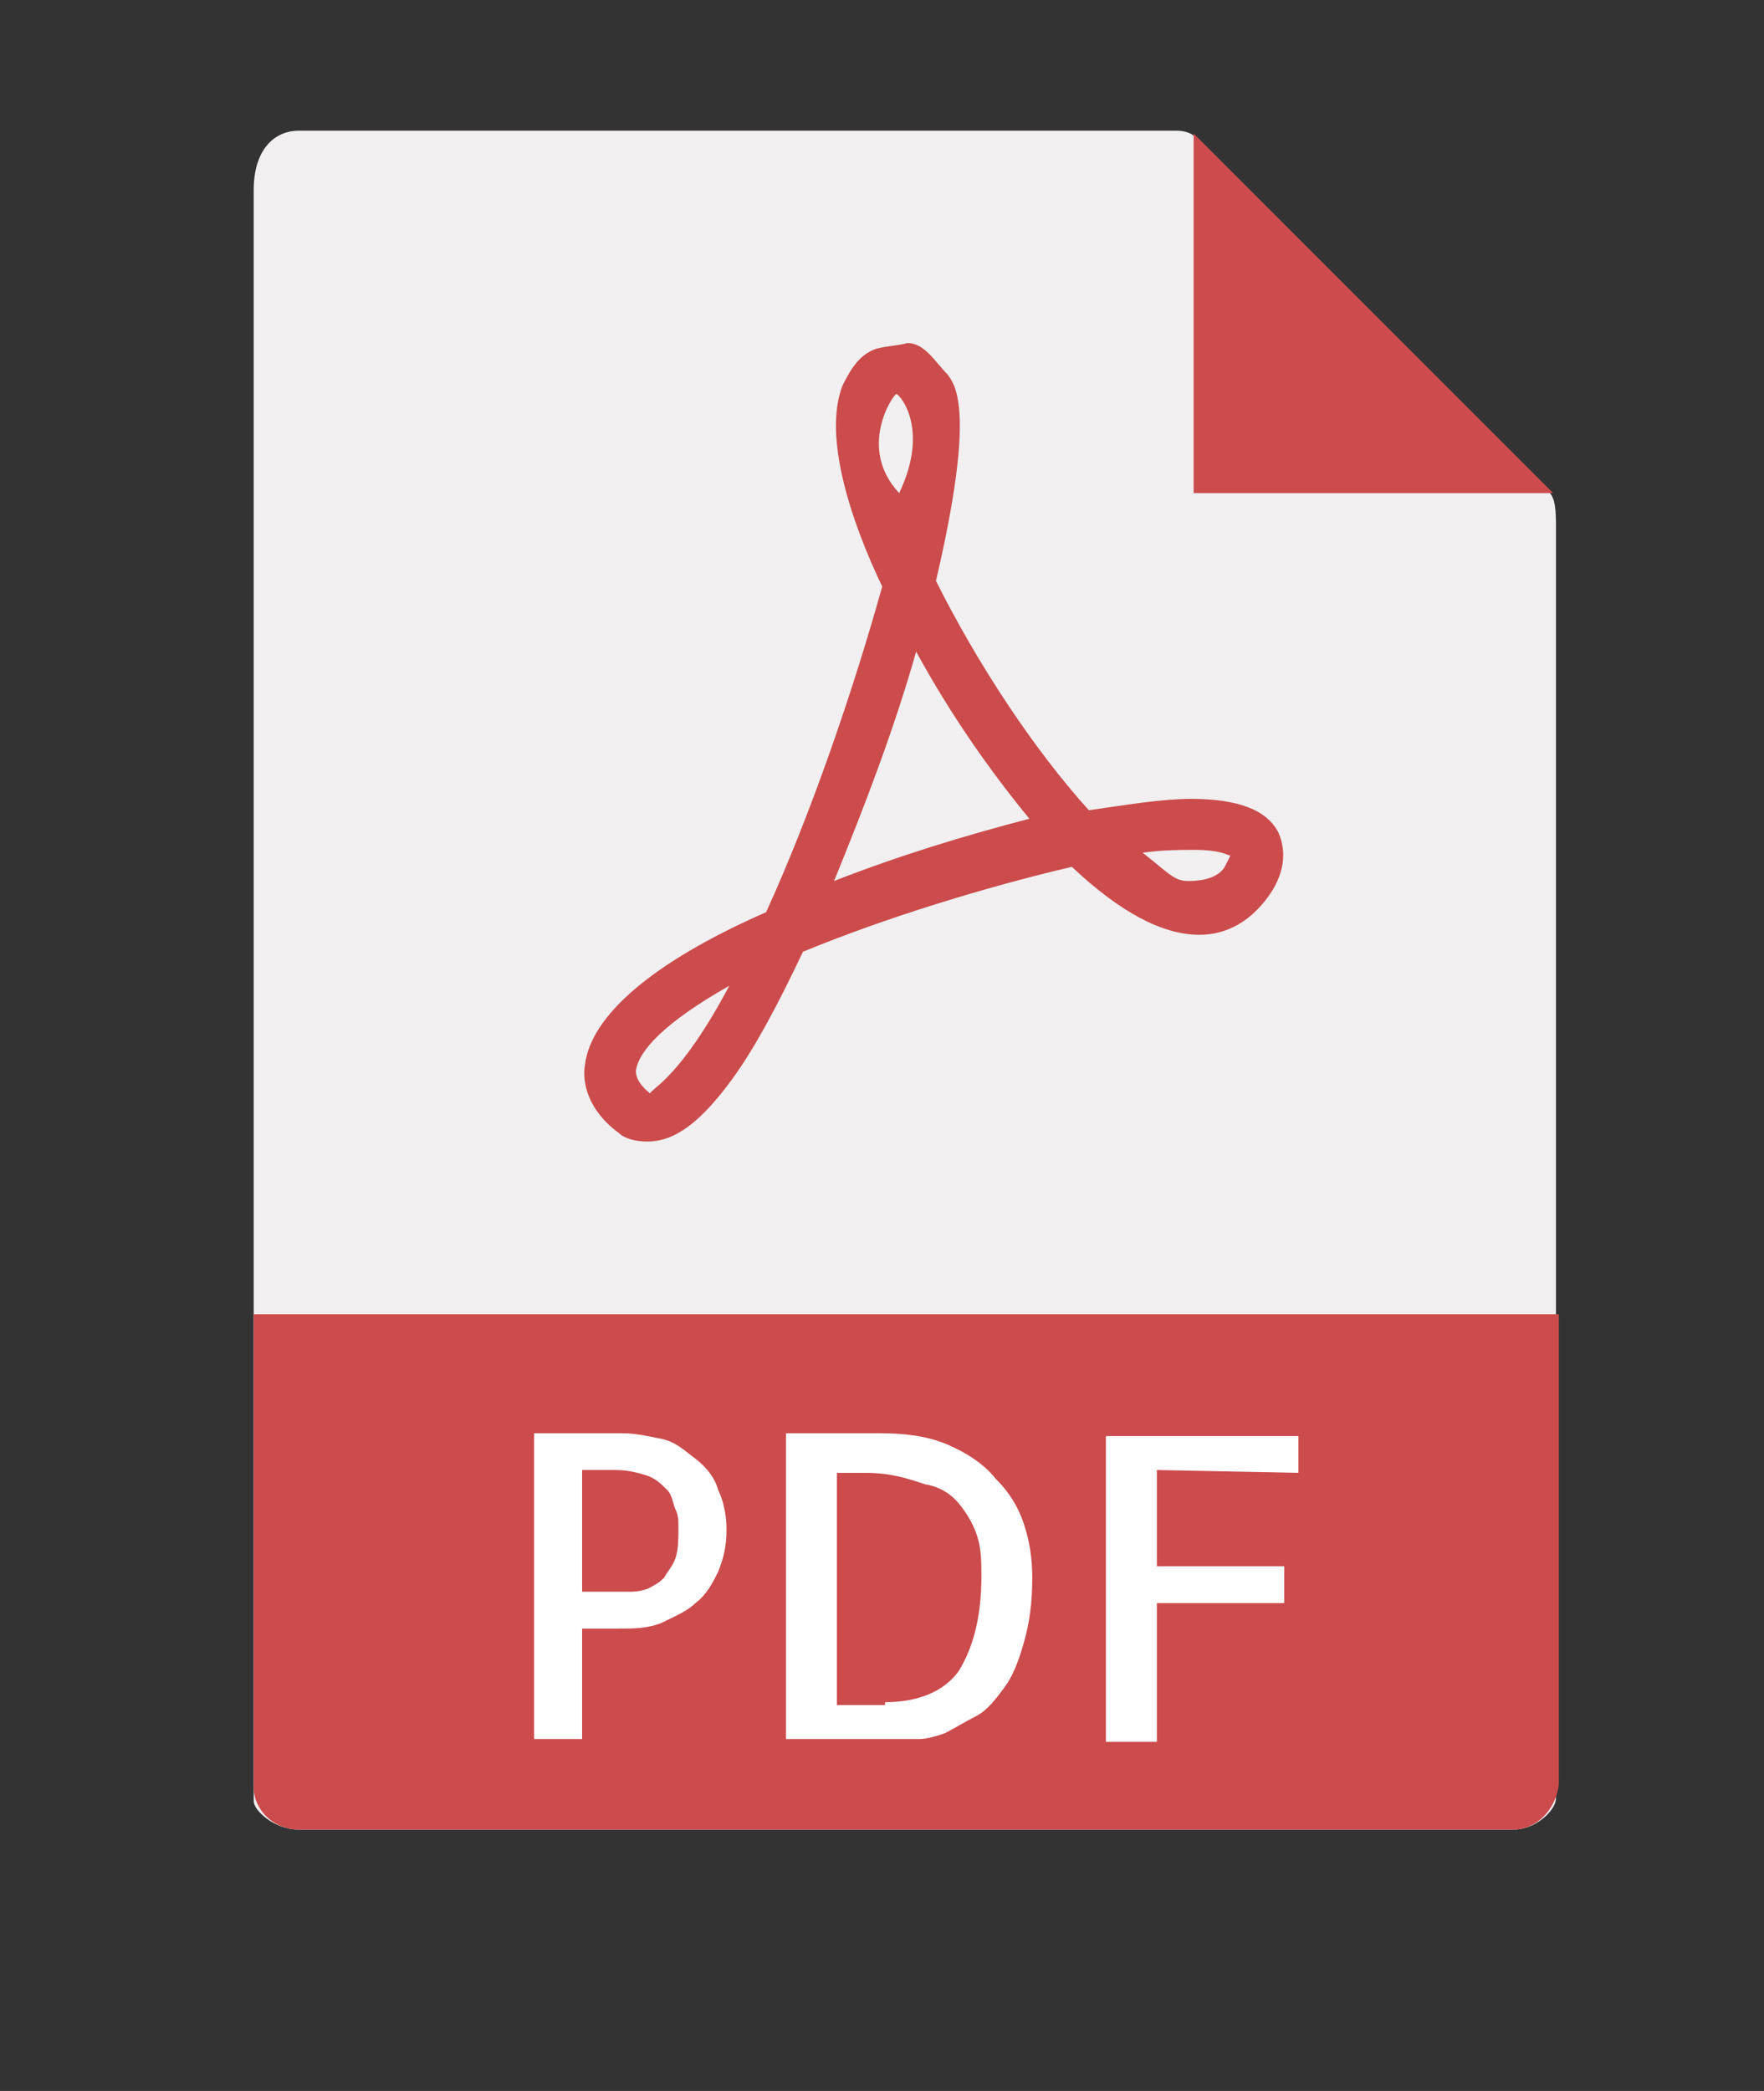
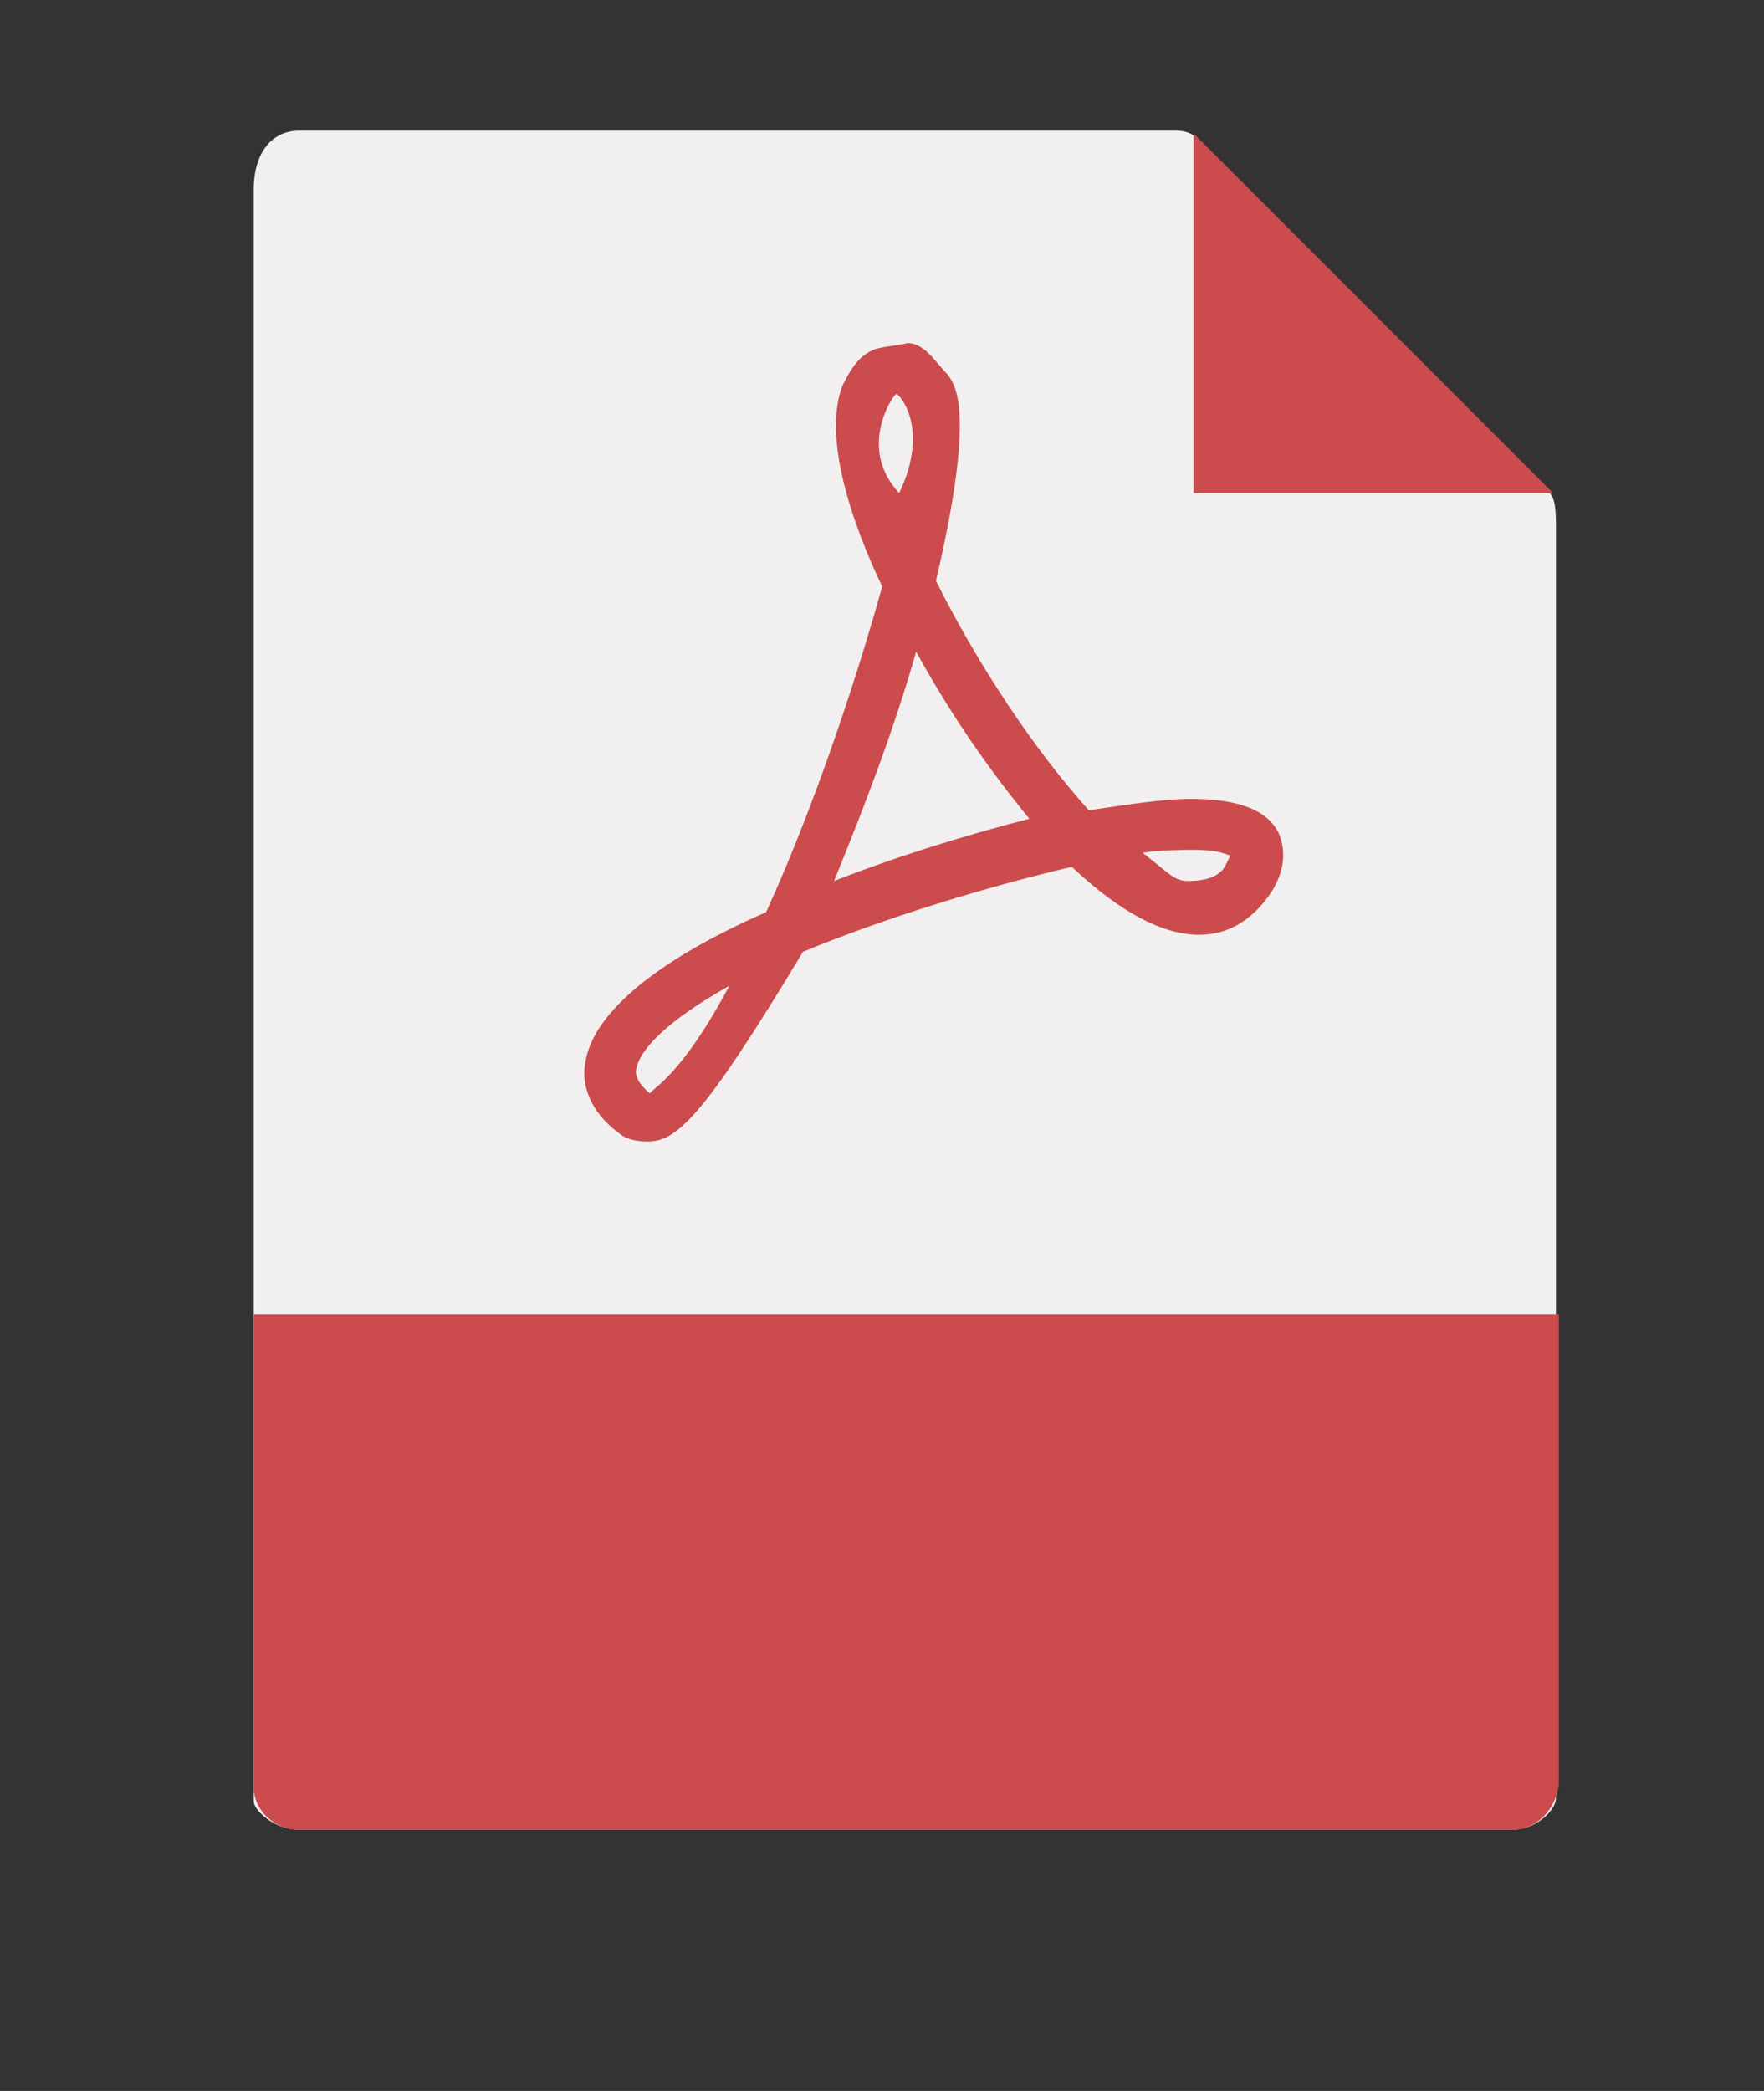
<svg xmlns="http://www.w3.org/2000/svg" width="27" height="32" viewBox="0 0 27 32" fill="none">
  <rect x="0" y="0" width="27" height="32" fill="#333333" stroke="none" />
  <path d="M18.009 2H4.576C4.186 2 3.883 2.303 3.883 2.91V27.567C3.883 27.697 4.186 28 4.576 28H23.166C23.513 28 23.816 27.697 23.816 27.523V8.023C23.816 7.677 23.773 7.59 23.686 7.503L18.313 2.13C18.27 2.043 18.14 2 18.009 2Z" fill="#F1EFEF" />
-   <path d="M18.27 2.043V7.546H23.773L18.27 2.043ZM9.906 17.47C9.733 17.47 9.559 17.426 9.473 17.34C8.996 16.993 8.909 16.56 8.953 16.3C9.039 15.563 9.949 14.74 11.726 13.96C12.419 12.443 13.069 10.536 13.503 8.976C13.026 7.98 12.593 6.68 12.896 5.9C13.026 5.64 13.156 5.423 13.416 5.336C13.589 5.293 13.72 5.293 13.893 5.25C14.153 5.25 14.326 5.553 14.499 5.726C14.63 5.9 14.933 6.29 14.326 8.89C14.976 10.19 15.843 11.49 16.666 12.4C17.273 12.313 17.793 12.226 18.226 12.226C18.963 12.226 19.396 12.4 19.57 12.746C19.7 13.05 19.656 13.396 19.396 13.743C19.136 14.09 18.79 14.306 18.356 14.306C17.793 14.306 17.143 13.96 16.406 13.266C15.106 13.57 13.546 14.046 12.29 14.566C11.899 15.39 11.553 16.04 11.206 16.516C10.729 17.166 10.339 17.47 9.906 17.47ZM11.163 15.086C10.166 15.65 9.776 16.083 9.733 16.386C9.733 16.43 9.733 16.56 9.949 16.733C9.993 16.646 10.426 16.473 11.163 15.086ZM17.489 13.05C17.88 13.353 17.966 13.483 18.183 13.483C18.27 13.483 18.616 13.483 18.746 13.266L18.833 13.093C18.79 13.093 18.703 13.006 18.27 13.006C18.096 13.006 17.793 13.006 17.489 13.05ZM14.023 9.973C13.676 11.186 13.243 12.313 12.766 13.483C13.763 13.093 14.759 12.79 15.756 12.53C15.149 11.793 14.543 10.926 14.023 9.973ZM13.72 6.03C13.676 6.03 13.113 6.853 13.763 7.546C14.239 6.55 13.763 6.03 13.72 6.03ZM23.166 28H4.576C4.186 28 3.883 27.696 3.883 27.35V20.113H23.86V27.306C23.816 27.696 23.513 28 23.166 28Z" fill="#CC4B4C" />
-   <path d="M8.91 26.614H8.174V21.934H9.517C9.734 21.934 9.907 21.977 10.124 22.02C10.341 22.064 10.47 22.194 10.644 22.324C10.817 22.454 10.947 22.627 10.991 22.8C11.077 22.974 11.12 23.19 11.12 23.407C11.12 23.667 11.077 23.84 10.991 24.057C10.904 24.23 10.817 24.404 10.644 24.534C10.514 24.664 10.297 24.75 10.124 24.837C9.907 24.924 9.69 24.924 9.474 24.924H8.91V26.614ZM8.91 22.497V24.36H9.604C9.69 24.36 9.777 24.36 9.907 24.317C9.994 24.274 10.081 24.23 10.167 24.144C10.21 24.057 10.297 23.97 10.341 23.84C10.384 23.71 10.384 23.537 10.384 23.364C10.384 23.277 10.384 23.19 10.341 23.104C10.297 23.017 10.297 22.887 10.21 22.8C10.124 22.714 10.037 22.627 9.907 22.584C9.777 22.54 9.604 22.497 9.43 22.497H8.91ZM15.8 24.144C15.8 24.534 15.757 24.837 15.671 25.14C15.584 25.444 15.497 25.66 15.367 25.834C15.237 26.007 15.107 26.18 14.934 26.267C14.761 26.354 14.63 26.44 14.457 26.527C14.327 26.57 14.197 26.614 14.067 26.614H12.03V21.934H13.46C13.851 21.934 14.197 21.977 14.501 22.107C14.804 22.237 15.064 22.41 15.237 22.627C15.454 22.844 15.584 23.06 15.671 23.32C15.757 23.58 15.8 23.84 15.8 24.144ZM13.547 26.05C14.067 26.05 14.457 25.877 14.674 25.574C14.89 25.227 15.021 24.75 15.021 24.144C15.021 23.927 15.021 23.754 14.977 23.58C14.934 23.407 14.847 23.234 14.717 23.06C14.587 22.887 14.414 22.757 14.154 22.714C13.894 22.627 13.634 22.54 13.244 22.54H12.81V26.094H13.547V26.05ZM17.707 22.497V23.97H19.657V24.534H17.707V26.657H16.927V21.977H19.874V22.54L17.707 22.497Z" fill="white" />
+   <path d="M18.27 2.043V7.546H23.773L18.27 2.043ZM9.906 17.47C9.733 17.47 9.559 17.426 9.473 17.34C8.996 16.993 8.909 16.56 8.953 16.3C9.039 15.563 9.949 14.74 11.726 13.96C12.419 12.443 13.069 10.536 13.503 8.976C13.026 7.98 12.593 6.68 12.896 5.9C13.026 5.64 13.156 5.423 13.416 5.336C13.589 5.293 13.72 5.293 13.893 5.25C14.153 5.25 14.326 5.553 14.499 5.726C14.63 5.9 14.933 6.29 14.326 8.89C14.976 10.19 15.843 11.49 16.666 12.4C17.273 12.313 17.793 12.226 18.226 12.226C18.963 12.226 19.396 12.4 19.57 12.746C19.7 13.05 19.656 13.396 19.396 13.743C19.136 14.09 18.79 14.306 18.356 14.306C17.793 14.306 17.143 13.96 16.406 13.266C15.106 13.57 13.546 14.046 12.29 14.566C10.729 17.166 10.339 17.47 9.906 17.47ZM11.163 15.086C10.166 15.65 9.776 16.083 9.733 16.386C9.733 16.43 9.733 16.56 9.949 16.733C9.993 16.646 10.426 16.473 11.163 15.086ZM17.489 13.05C17.88 13.353 17.966 13.483 18.183 13.483C18.27 13.483 18.616 13.483 18.746 13.266L18.833 13.093C18.79 13.093 18.703 13.006 18.27 13.006C18.096 13.006 17.793 13.006 17.489 13.05ZM14.023 9.973C13.676 11.186 13.243 12.313 12.766 13.483C13.763 13.093 14.759 12.79 15.756 12.53C15.149 11.793 14.543 10.926 14.023 9.973ZM13.72 6.03C13.676 6.03 13.113 6.853 13.763 7.546C14.239 6.55 13.763 6.03 13.72 6.03ZM23.166 28H4.576C4.186 28 3.883 27.696 3.883 27.35V20.113H23.86V27.306C23.816 27.696 23.513 28 23.166 28Z" fill="#CC4B4C" />
</svg>